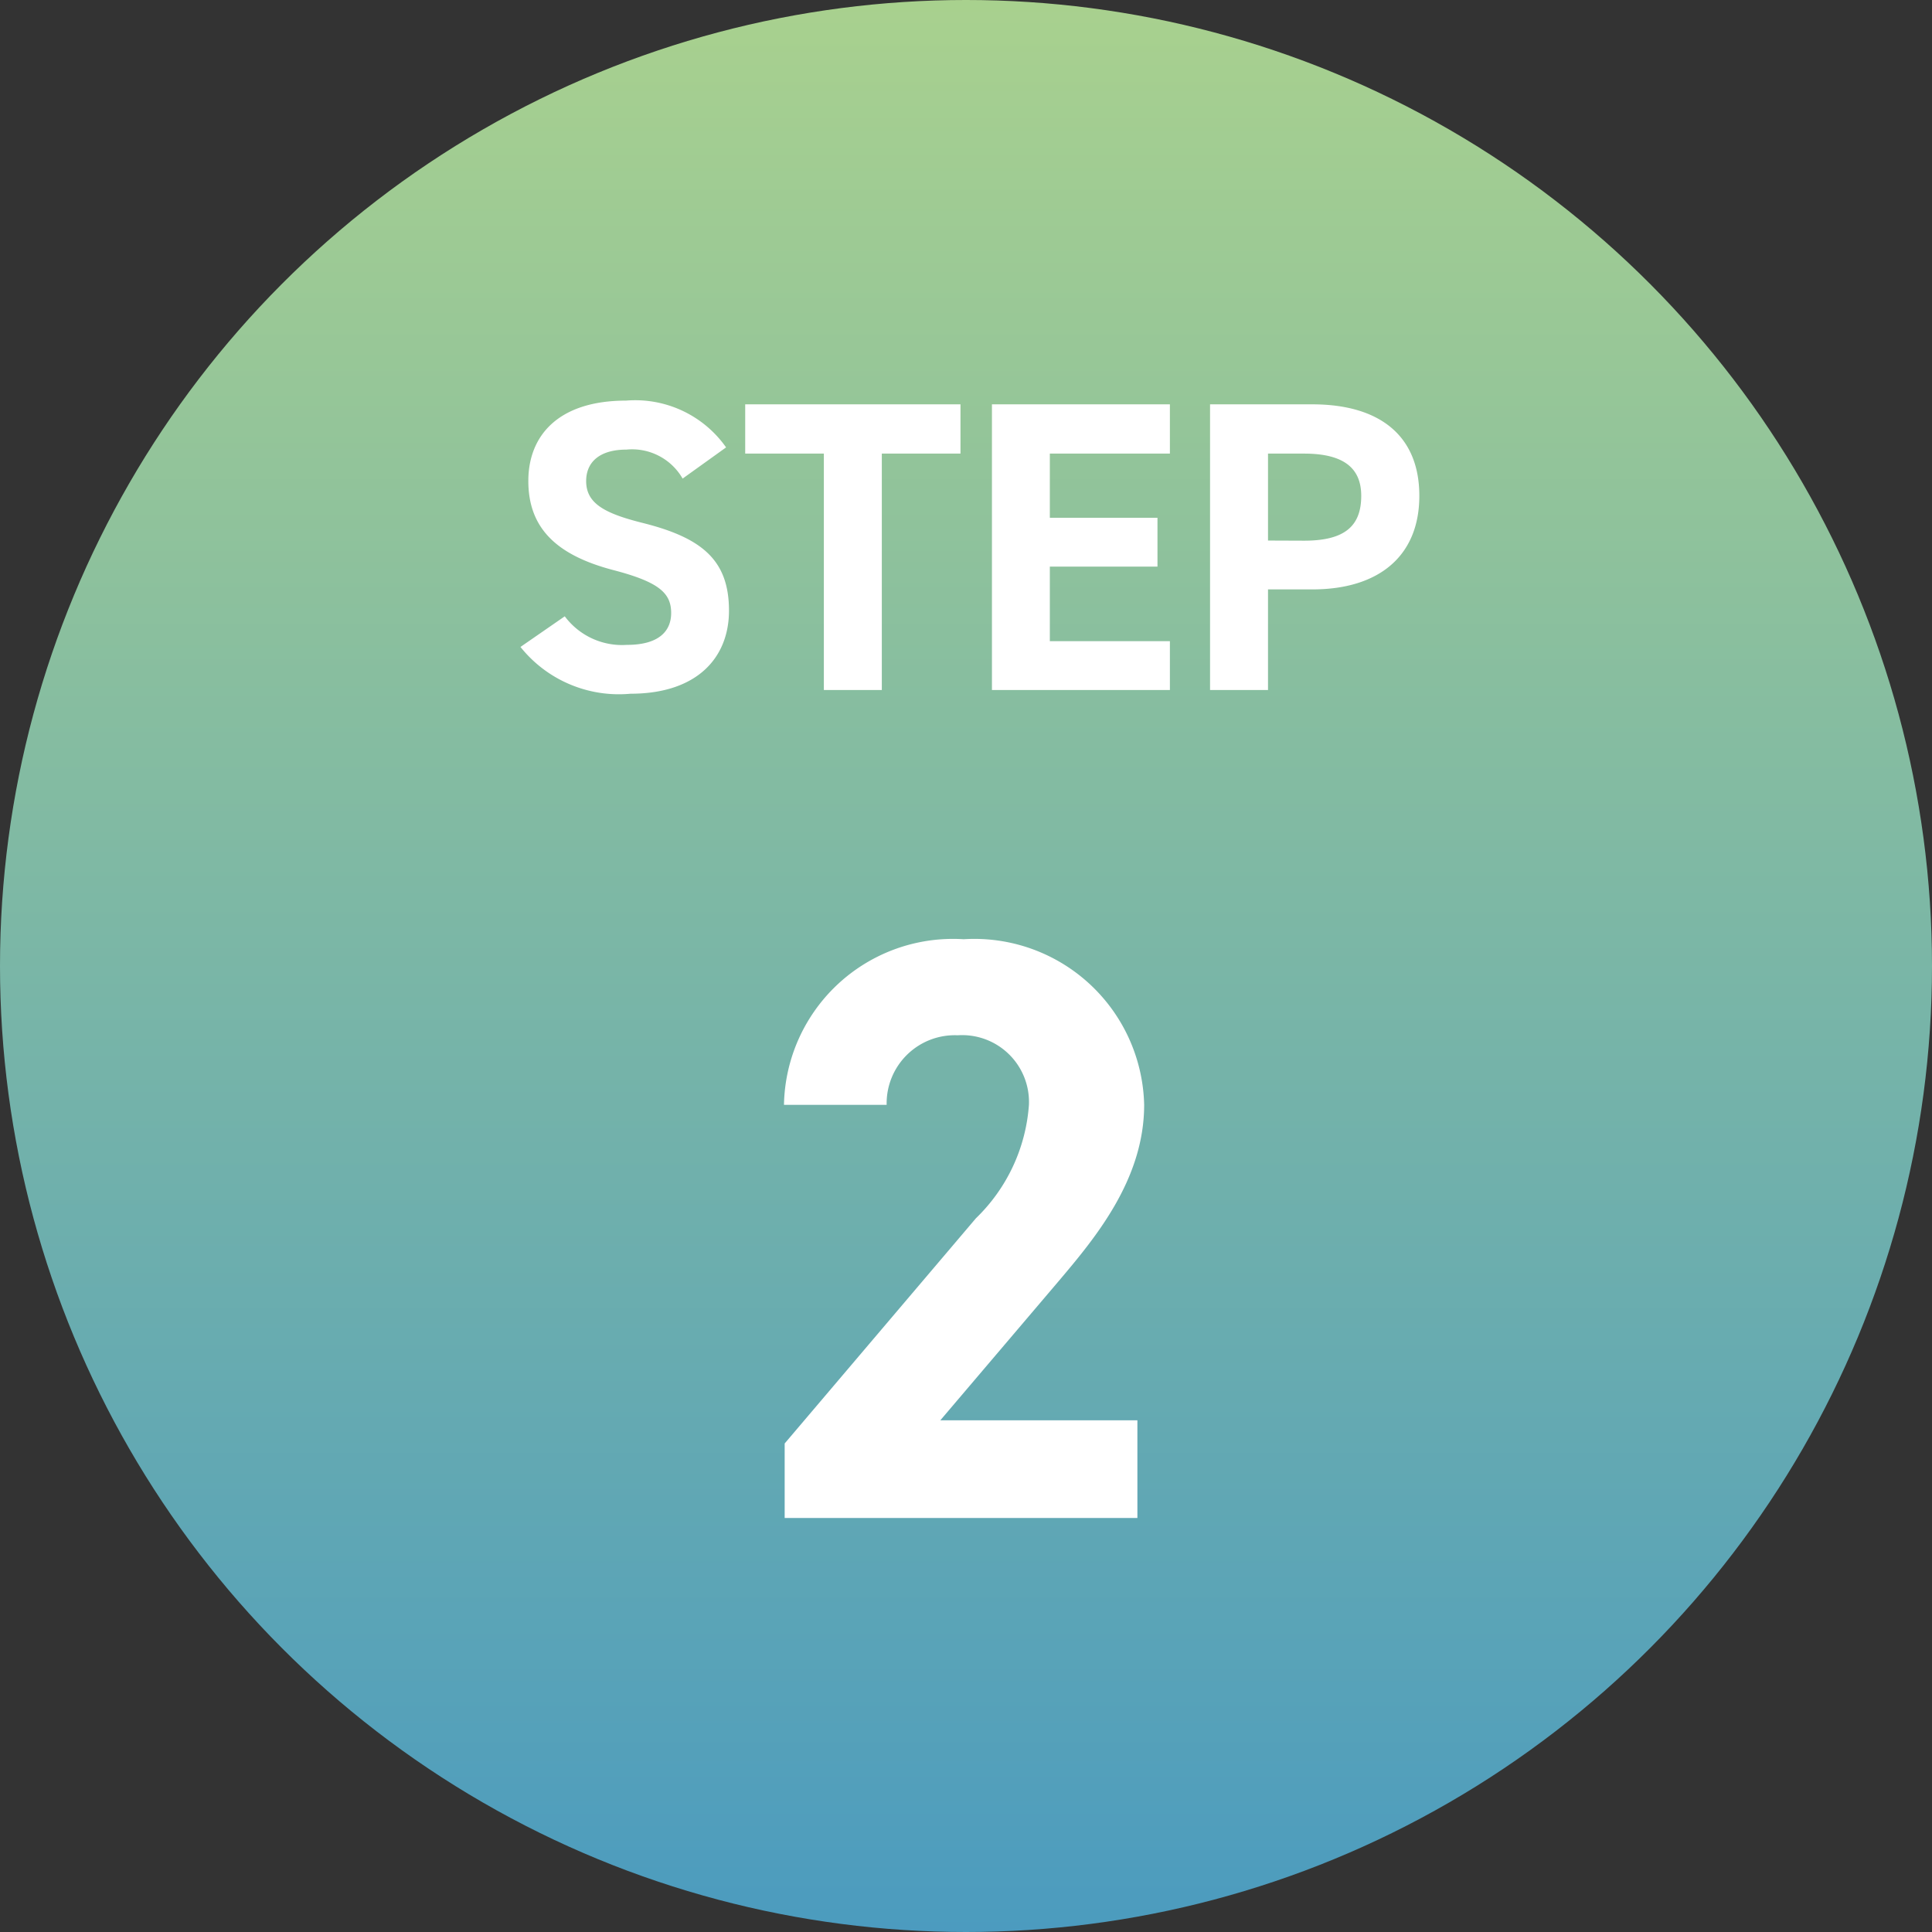
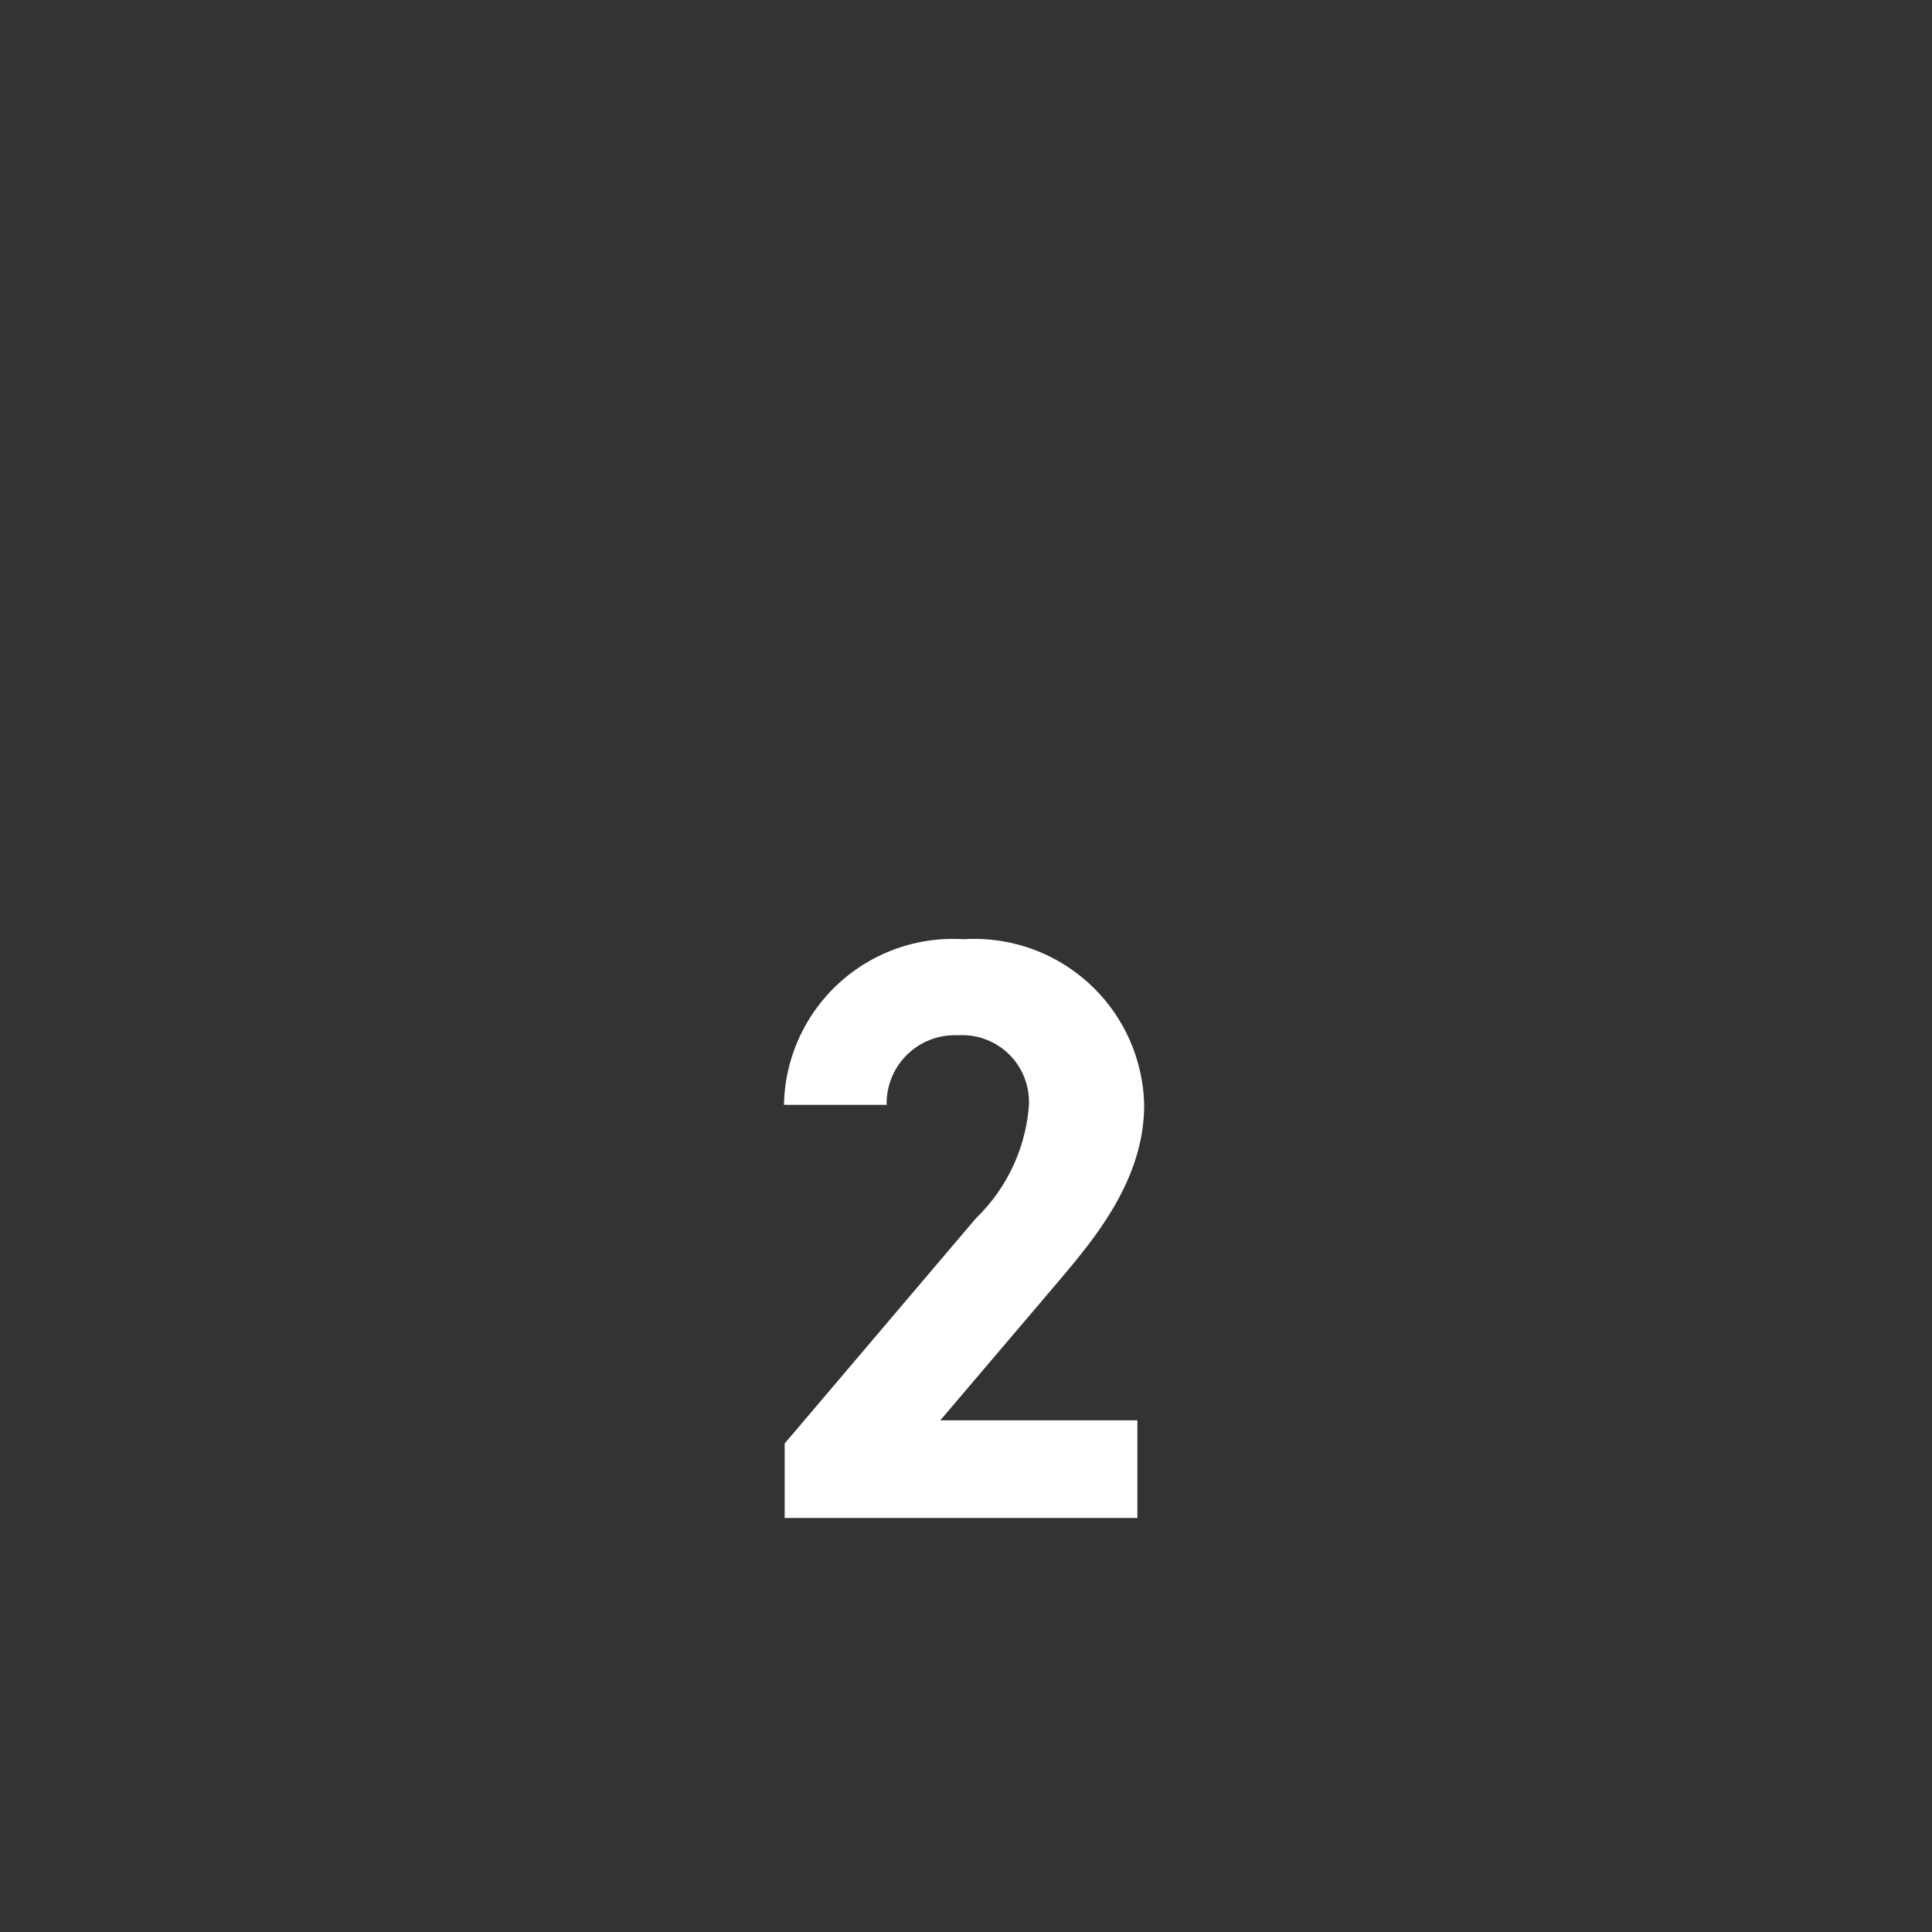
<svg xmlns="http://www.w3.org/2000/svg" width="56" height="56">
  <rect width="100%" height="100%" fill="#333333" stroke="none" />
  <defs>
    <linearGradient id="a" x1=".5" x2=".5" y2="1" gradientUnits="objectBoundingBox">
      <stop offset="0" stop-color="#a9d18e" />
      <stop offset="1" stop-color="#4b9bbf" />
    </linearGradient>
  </defs>
  <g transform="translate(-456 -1585)">
-     <circle cx="28" cy="28" r="28" fill="url(#a)" data-name="楕円形 195" transform="translate(456 1585)" />
    <g fill="#fff" data-name="グループ 38984">
-       <path d="M477.046 1597.968a3.22 3.22 0 0 0-2.9-1.356c-1.968 0-2.832 1.02-2.832 2.328 0 1.368.816 2.148 2.448 2.58 1.344.348 1.692.672 1.692 1.248 0 .5-.324.924-1.284.924a2.07 2.07 0 0 1-1.8-.828l-1.284.888a3.65 3.65 0 0 0 3.188 1.356c1.944 0 2.856-1.056 2.856-2.408 0-1.464-.78-2.112-2.508-2.544-1.1-.276-1.632-.564-1.632-1.212 0-.564.408-.912 1.164-.912a1.69 1.69 0 0 1 1.632.84Zm.554-1.248v1.428h2.28V1605h1.68v-6.852h2.28v-1.428Zm7.152 0v8.28h5.158v-1.416h-3.48v-2.16h3.12v-1.416h-3.12v-1.86h3.48v-1.428Zm9.288 5.364c1.92 0 3.1-.96 3.1-2.712 0-1.776-1.188-2.652-3.1-2.652h-2.966v8.28h1.68v-2.916Zm-1.286-1.416v-2.52h1.046c1.164 0 1.656.432 1.656 1.224 0 .888-.492 1.3-1.656 1.3Z" data-name="パス 15464" />
      <path d="M488.968 1626.168h-5.712l3.408-4.008c1.056-1.248 2.5-2.952 2.5-5.136a4.923 4.923 0 0 0-5.232-4.8 4.9 4.9 0 0 0-5.208 4.8h2.976a1.976 1.976 0 0 1 2.06-2.016 1.937 1.937 0 0 1 2.064 2.016 5.07 5.07 0 0 1-1.536 3.288l-5.544 6.528v2.16h10.224Z" data-name="パス 15465" />
    </g>
  </g>
</svg>